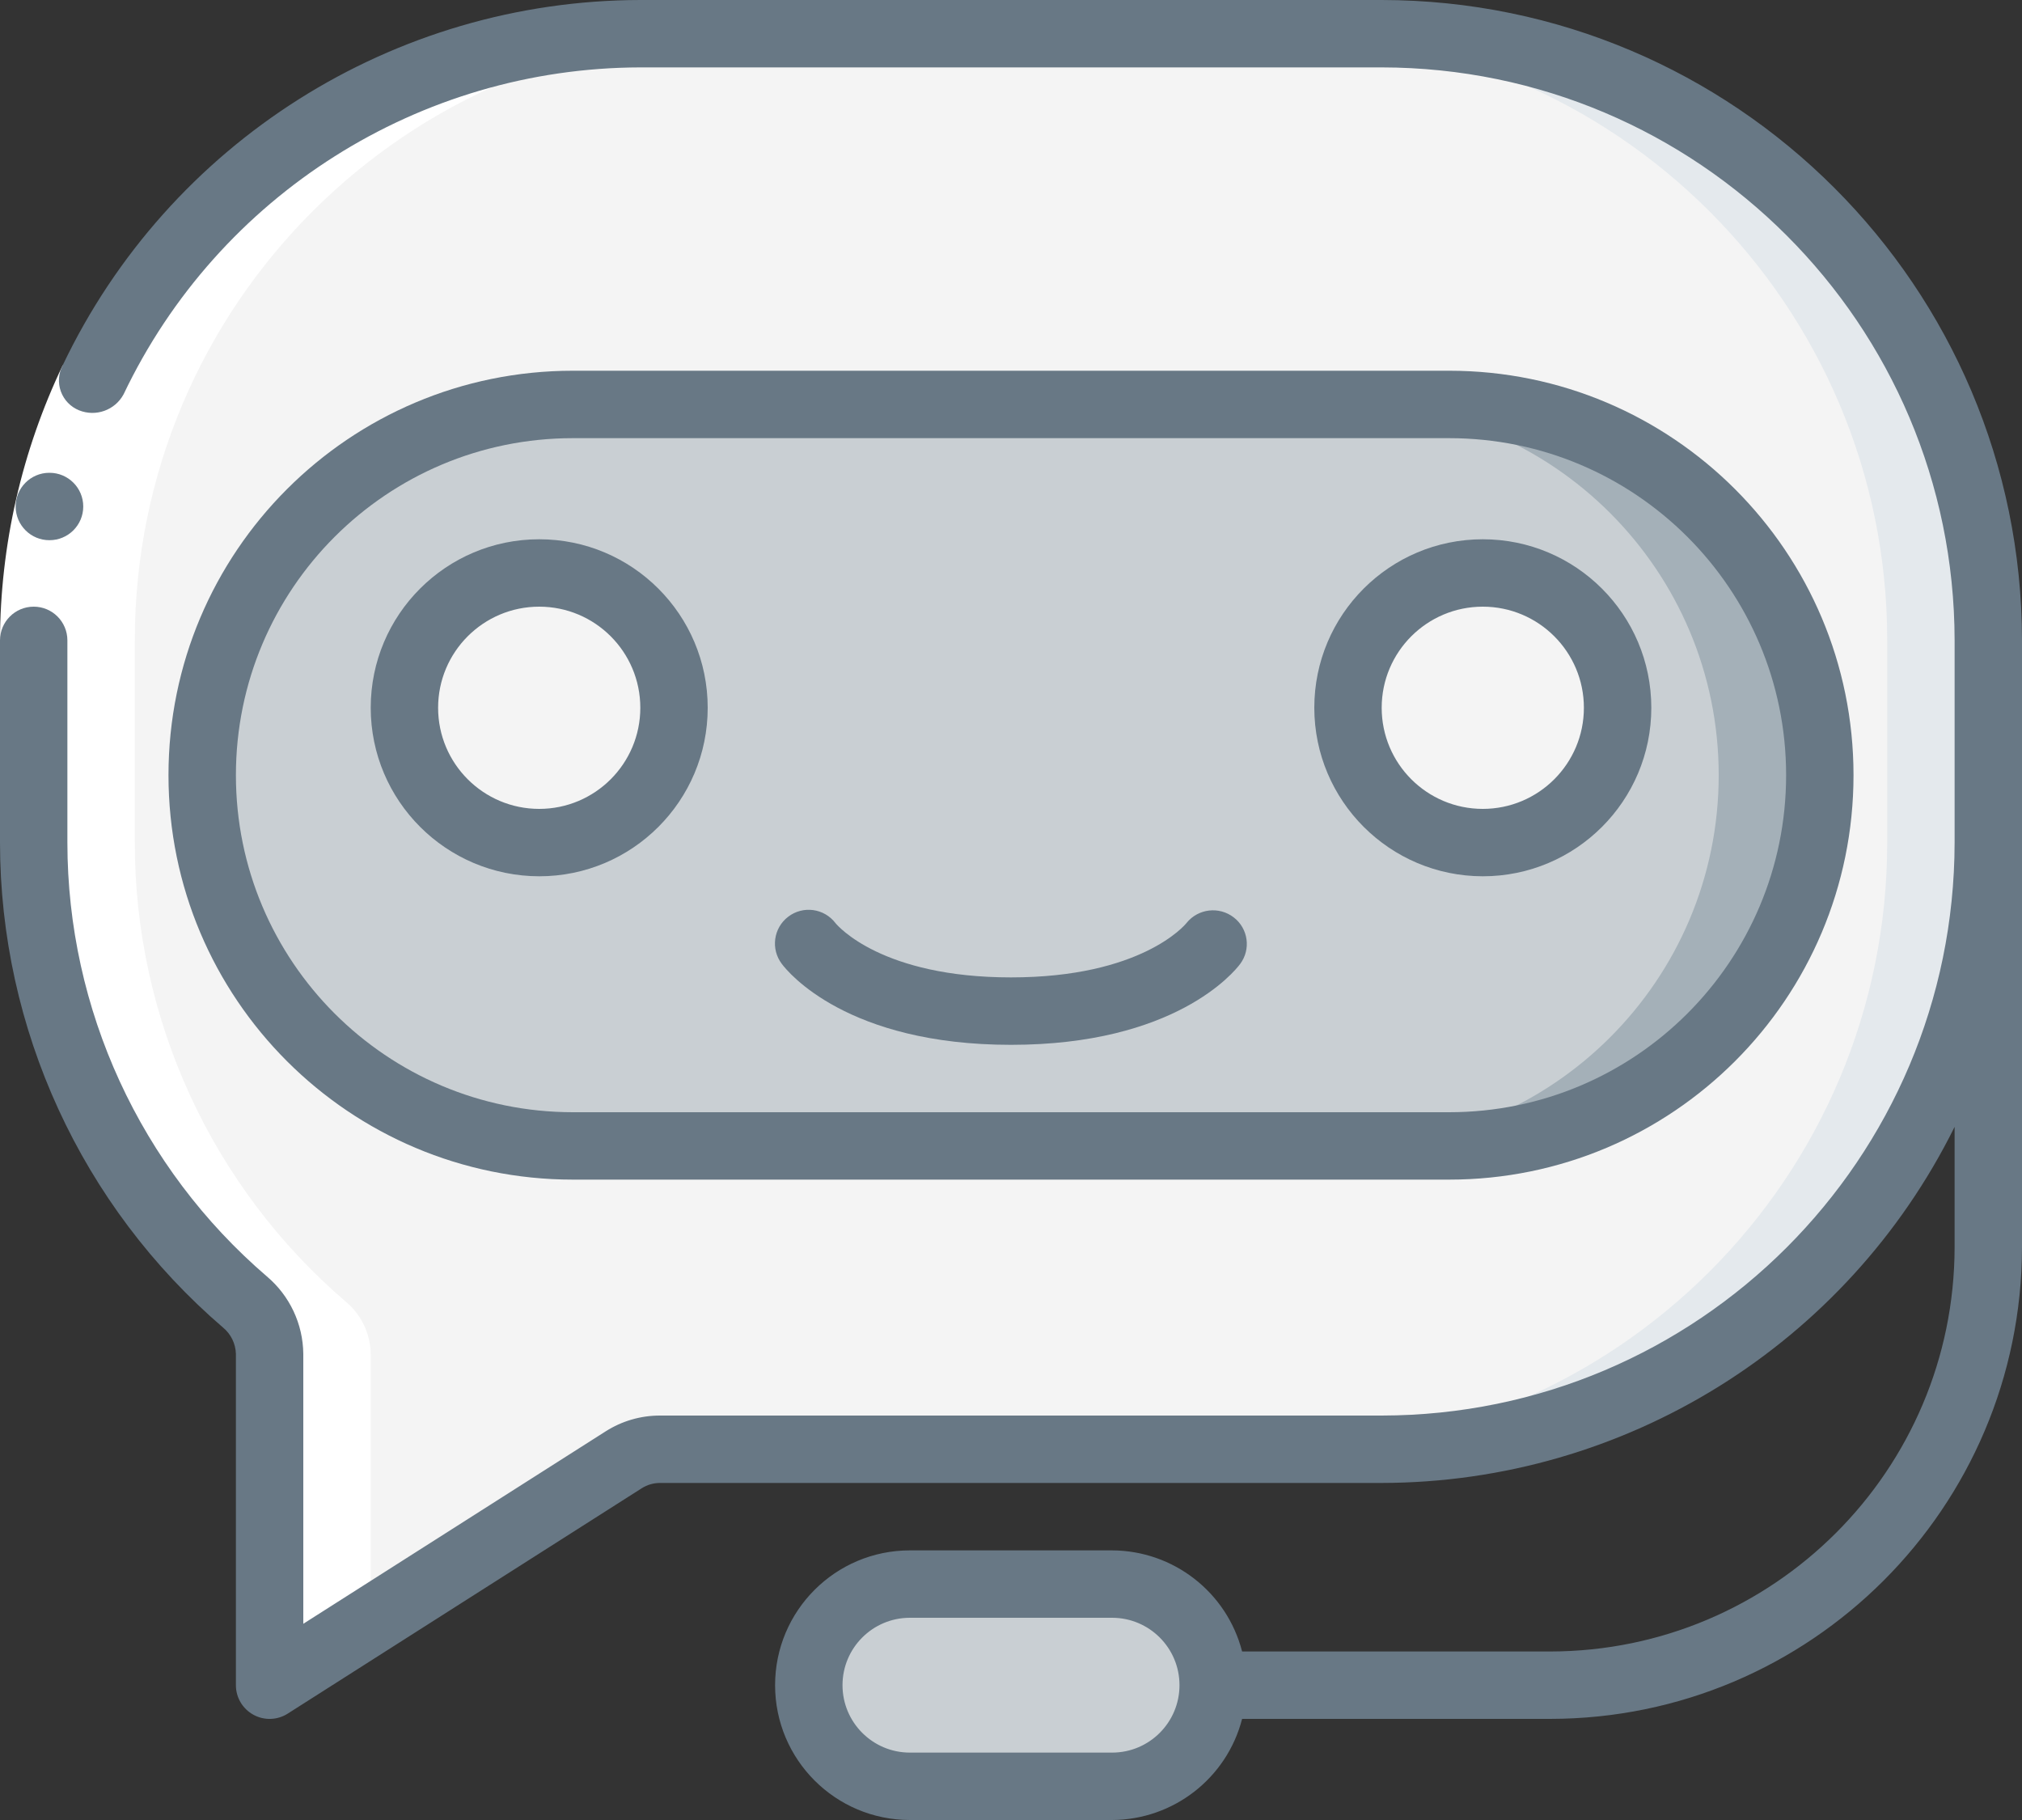
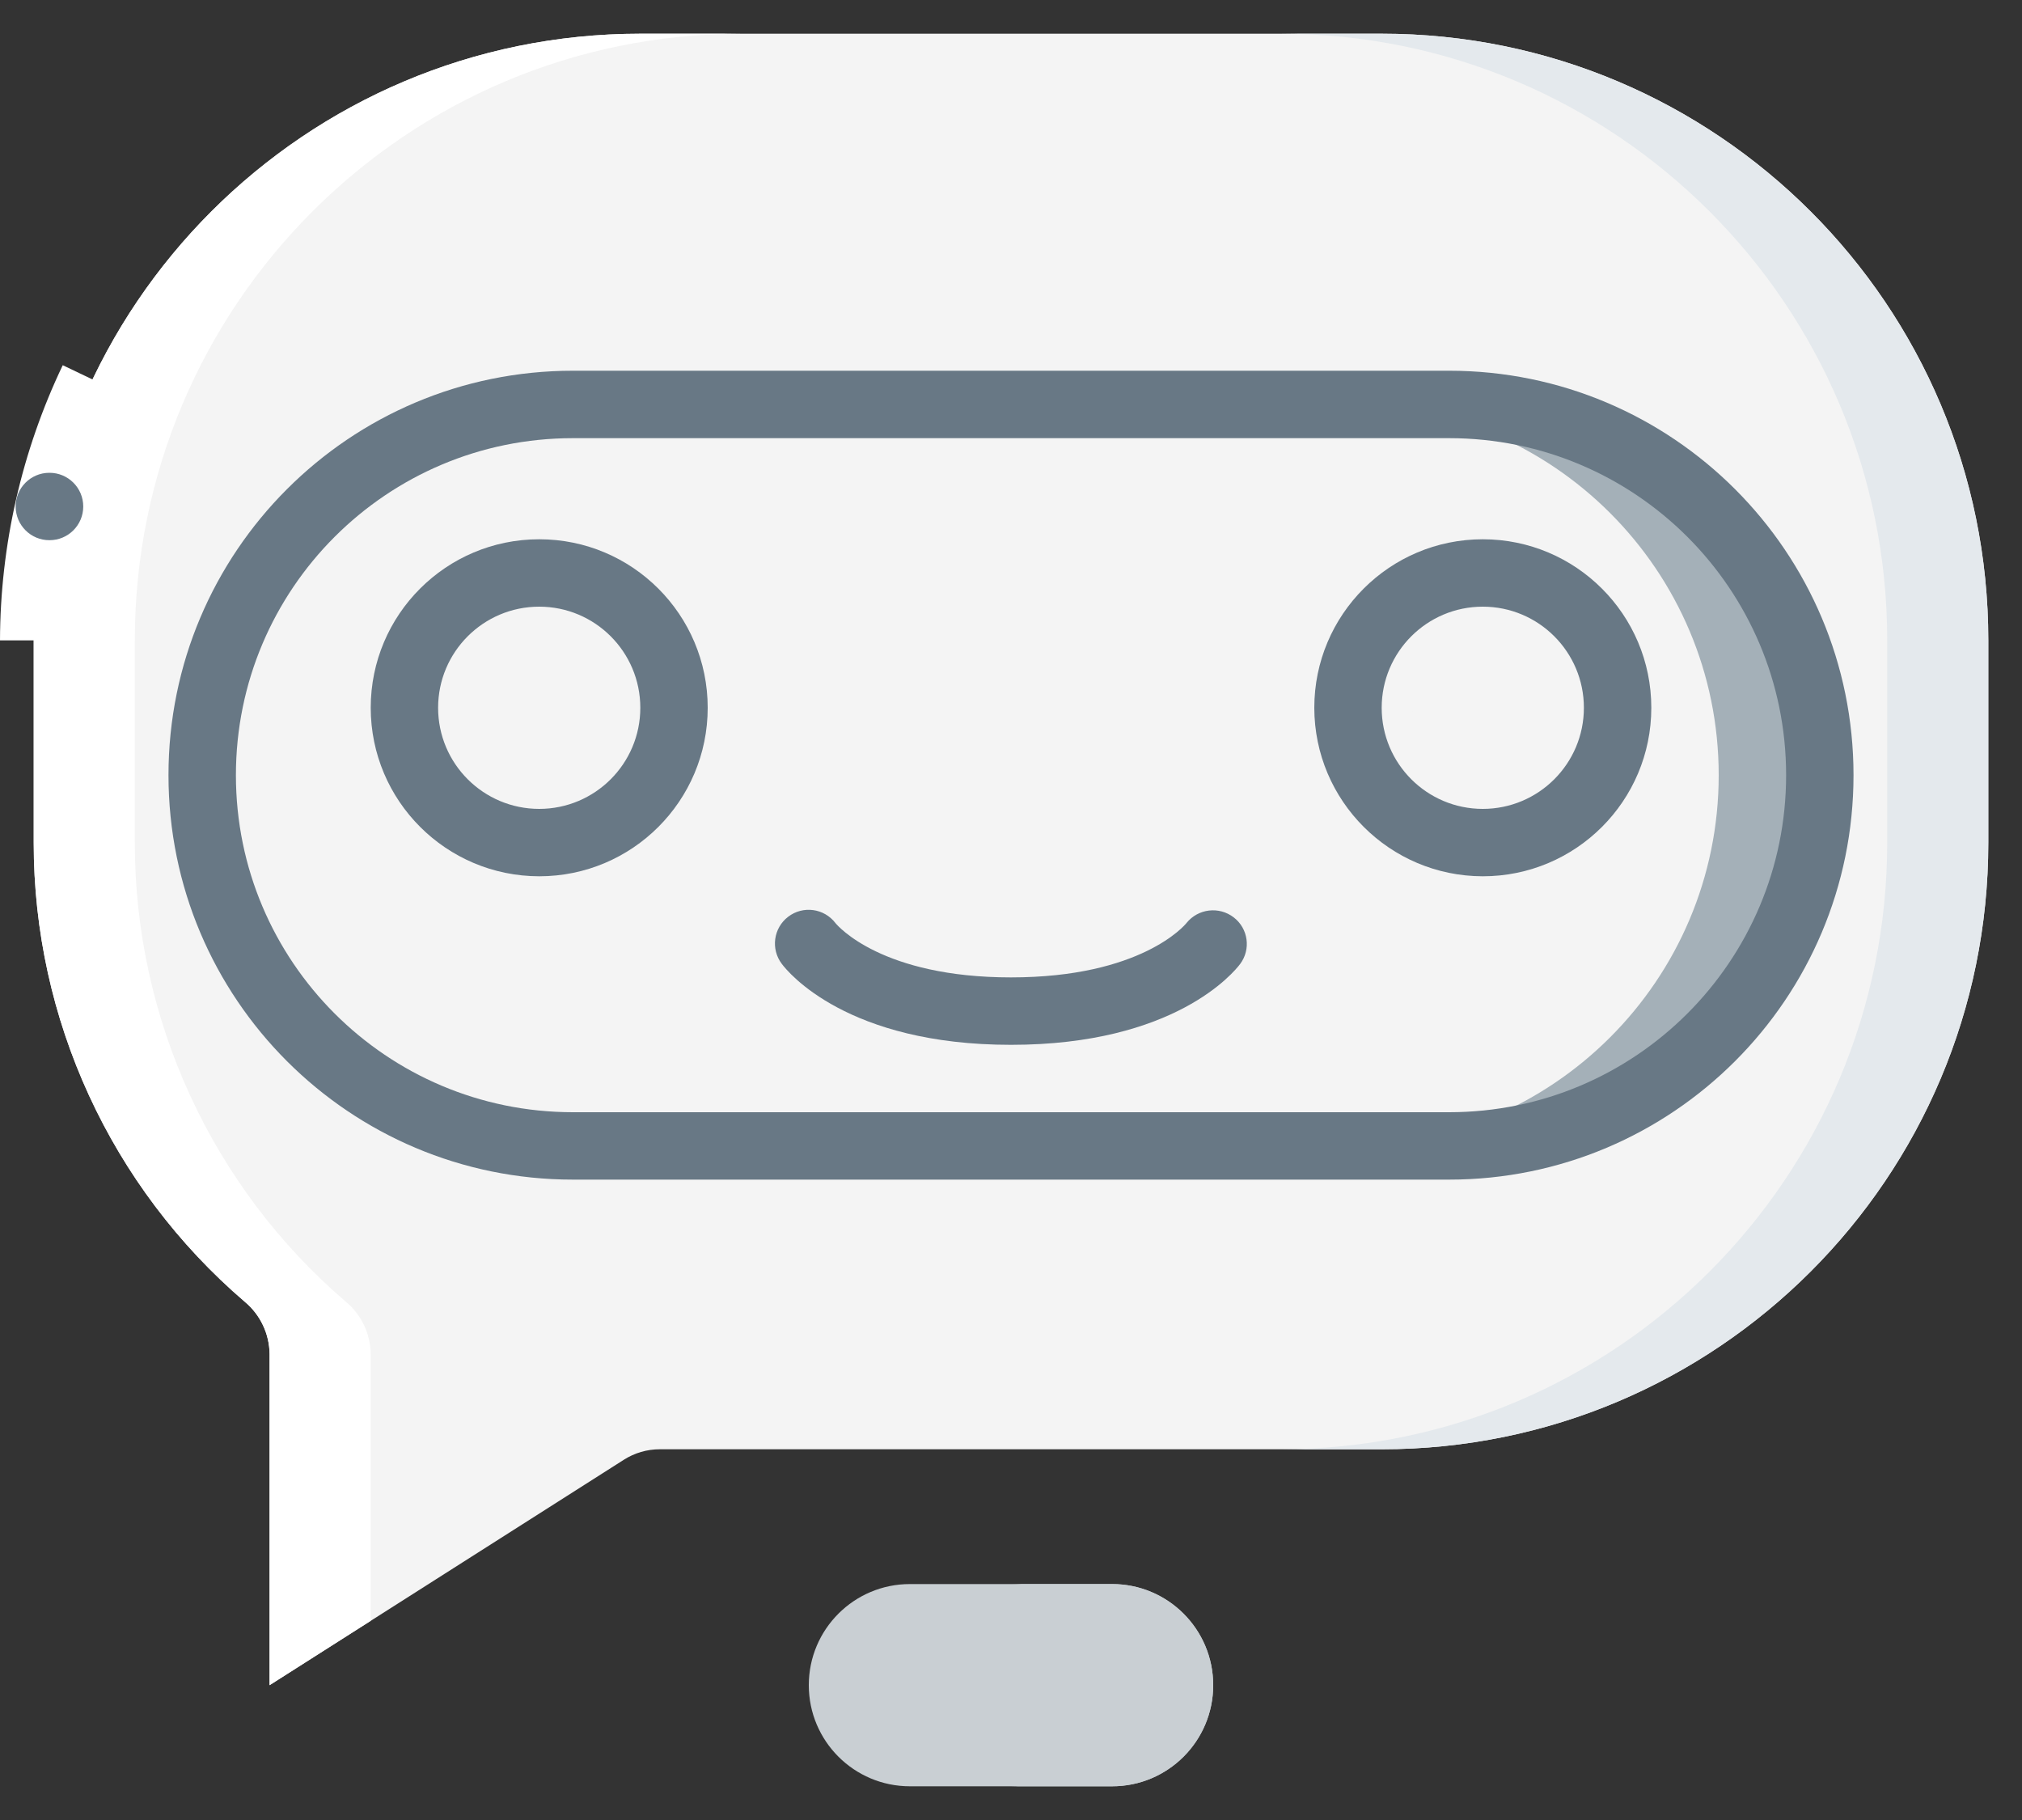
<svg xmlns="http://www.w3.org/2000/svg" width="70" height="63" viewBox="0 0 70 63" fill="none">
  <rect x="0" y="0" width="70" height="63" fill="#333333" stroke="none" />
  <path d="M22.166 1.167H47.833C59.431 1.167 68.833 10.569 68.833 22.167V29.167C68.833 40.765 59.431 50.167 47.833 50.167H22.846C22.402 50.166 21.968 50.293 21.594 50.532L9.333 58.333V46.868C9.325 46.171 9.013 45.512 8.478 45.065C3.835 41.088 1.164 35.28 1.167 29.167V22.167C1.167 10.569 10.569 1.167 22.166 1.167Z" fill="#F4F4F4" />
  <path d="M47.834 1.167H44.334C55.931 1.167 65.334 10.569 65.334 22.167V29.167C65.334 40.765 55.931 50.167 44.334 50.167H47.834C59.431 50.167 68.834 40.765 68.834 29.167V22.167C68.834 10.569 59.431 1.167 47.834 1.167Z" fill="#E4E9ED" />
-   <path d="M50.167 14H19.833C12.746 14 7 19.746 7 26.833C7 33.921 12.746 39.667 19.833 39.667H50.167C57.254 39.667 63 33.921 63 26.833C63 19.746 57.254 14 50.167 14Z" fill="#C9CFD3" />
  <path d="M50.166 14H46.666C53.754 14 59.5 19.746 59.5 26.833C59.5 33.921 53.754 39.667 46.666 39.667H50.166C57.254 39.667 63 33.921 63 26.833C63 19.746 57.254 14 50.166 14Z" fill="#A4B0B8" />
  <path d="M31.5 61.833H38.5C40.433 61.833 42 60.266 42 58.333C42 56.4 40.433 54.833 38.5 54.833H31.5C29.567 54.833 28 56.4 28 58.333C28 60.266 29.567 61.833 31.5 61.833Z" fill="#C9CFD3" />
  <path d="M38.5 54.833H35C36.933 54.833 38.5 56.4 38.5 58.333C38.5 60.266 36.933 61.833 35 61.833H38.5C40.433 61.833 42 60.266 42 58.333C42 56.4 40.433 54.833 38.5 54.833Z" fill="#C9CFD3" />
  <path d="M18.667 29.167C21.244 29.167 23.333 27.077 23.333 24.5C23.333 21.923 21.244 19.833 18.667 19.833C16.089 19.833 14 21.923 14 24.5C14 27.077 16.089 29.167 18.667 29.167Z" fill="#F4F4F4" />
-   <path d="M51.333 29.167C53.91 29.167 56 27.077 56 24.5C56 21.923 53.91 19.833 51.333 19.833C48.756 19.833 46.666 21.923 46.666 24.5C46.666 27.077 48.756 29.167 51.333 29.167Z" fill="#F4F4F4" />
+   <path d="M51.333 29.167C53.91 29.167 56 27.077 56 24.5C56 21.923 53.91 19.833 51.333 19.833C46.666 27.077 48.756 29.167 51.333 29.167Z" fill="#F4F4F4" />
  <path d="M8.478 45.065C9.013 45.512 9.325 46.171 9.333 46.868V58.333L12.833 56.106V46.868C12.825 46.171 12.513 45.512 11.978 45.065C7.335 41.088 4.664 35.28 4.667 29.167V22.167C4.667 10.569 14.069 1.167 25.666 1.167H22.166C10.569 1.167 1.167 10.569 1.167 22.167V29.167C1.164 35.28 3.835 41.088 8.478 45.065Z" fill="white" />
  <path d="M2.172 12.642L4.272 13.646C3.003 16.308 2.341 19.218 2.333 22.167H0C0.01 18.87 0.752 15.617 2.172 12.642Z" fill="white" />
  <path d="M35 36.167C40.67 36.167 42.719 33.654 42.934 33.367C43.313 32.859 43.213 32.141 42.711 31.756C42.204 31.365 41.479 31.451 41.077 31.949C41.018 32.026 39.5 33.833 35 33.833C30.539 33.833 29.009 32.058 28.923 31.953C28.532 31.44 27.8 31.341 27.288 31.732C26.775 32.122 26.676 32.854 27.067 33.367C27.282 33.654 29.33 36.167 35 36.167Z" fill="#687885" />
  <path d="M1.715 18.699C1.071 18.703 0.546 18.183 0.542 17.539C0.538 16.895 1.058 16.369 1.702 16.366H1.715C2.359 16.366 2.882 16.888 2.882 17.533C2.882 18.177 2.359 18.699 1.715 18.699Z" fill="#687885" />
-   <path d="M47.833 0H22.167C13.624 0.015 5.849 4.931 2.172 12.642C2.023 12.922 1.999 13.252 2.107 13.55C2.215 13.848 2.445 14.086 2.739 14.204C3.319 14.437 3.981 14.199 4.278 13.65C7.566 6.749 14.523 2.348 22.167 2.333H47.833C58.782 2.346 67.654 11.218 67.667 22.167V29.167C67.654 40.115 58.782 48.988 47.833 49H22.847C22.181 48.999 21.529 49.189 20.967 49.547L10.5 56.208V46.867C10.49 45.832 10.03 44.852 9.239 44.184C4.858 40.424 2.336 34.94 2.333 29.167V22.167C2.333 21.522 1.811 21 1.167 21C0.522 21 0 21.522 0 22.167V29.167C0.004 35.618 2.822 41.746 7.716 45.949C7.993 46.175 8.157 46.51 8.167 46.867V58.333C8.166 58.759 8.398 59.151 8.772 59.356C9.145 59.562 9.601 59.547 9.96 59.318L22.219 51.515C22.407 51.396 22.625 51.333 22.847 51.333H47.833C56.248 51.322 63.931 46.547 67.667 39.006V43.167C67.658 50.895 61.395 57.158 53.667 57.167H43.001C42.471 55.112 40.621 53.675 38.5 53.667H31.5C28.923 53.667 26.833 55.756 26.833 58.333C26.833 60.911 28.923 63 31.5 63H38.5C40.621 62.992 42.471 61.554 43.001 59.5H53.667C62.683 59.49 69.99 52.183 70 43.167V22.167C69.987 9.93 60.07 0.014 47.833 0ZM38.5 60.667H31.5C30.211 60.667 29.167 59.622 29.167 58.333C29.167 57.045 30.211 56 31.5 56H38.5C39.789 56 40.833 57.045 40.833 58.333C40.833 59.622 39.789 60.667 38.5 60.667Z" fill="#687885" />
  <path d="M18.667 30.333C21.889 30.333 24.5 27.722 24.5 24.5C24.5 21.278 21.889 18.667 18.667 18.667C15.445 18.667 12.834 21.278 12.834 24.5C12.837 27.72 15.447 30.329 18.667 30.333ZM18.667 21C20.6 21 22.167 22.567 22.167 24.5C22.167 26.433 20.6 28 18.667 28C16.734 28 15.167 26.433 15.167 24.5C15.167 22.567 16.734 21 18.667 21Z" fill="#687885" />
  <path d="M51.333 30.333C54.555 30.333 57.167 27.722 57.167 24.5C57.167 21.278 54.555 18.667 51.333 18.667C48.112 18.667 45.5 21.278 45.5 24.5C45.504 27.72 48.113 30.329 51.333 30.333ZM51.333 21C53.266 21 54.833 22.567 54.833 24.5C54.833 26.433 53.266 28 51.333 28C49.4 28 47.833 26.433 47.833 24.5C47.833 22.567 49.4 21 51.333 21Z" fill="#687885" />
  <path d="M19.834 40.833H50.167C57.899 40.833 64.167 34.565 64.167 26.833C64.167 19.101 57.899 12.833 50.167 12.833H19.834C12.101 12.833 5.833 19.101 5.833 26.833C5.833 34.565 12.101 40.833 19.834 40.833ZM19.834 15.167H50.167C56.61 15.167 61.834 20.39 61.834 26.833C61.834 33.277 56.61 38.5 50.167 38.5H19.834C13.39 38.5 8.167 33.277 8.167 26.833C8.167 20.39 13.39 15.167 19.834 15.167Z" fill="#687885" />
</svg>